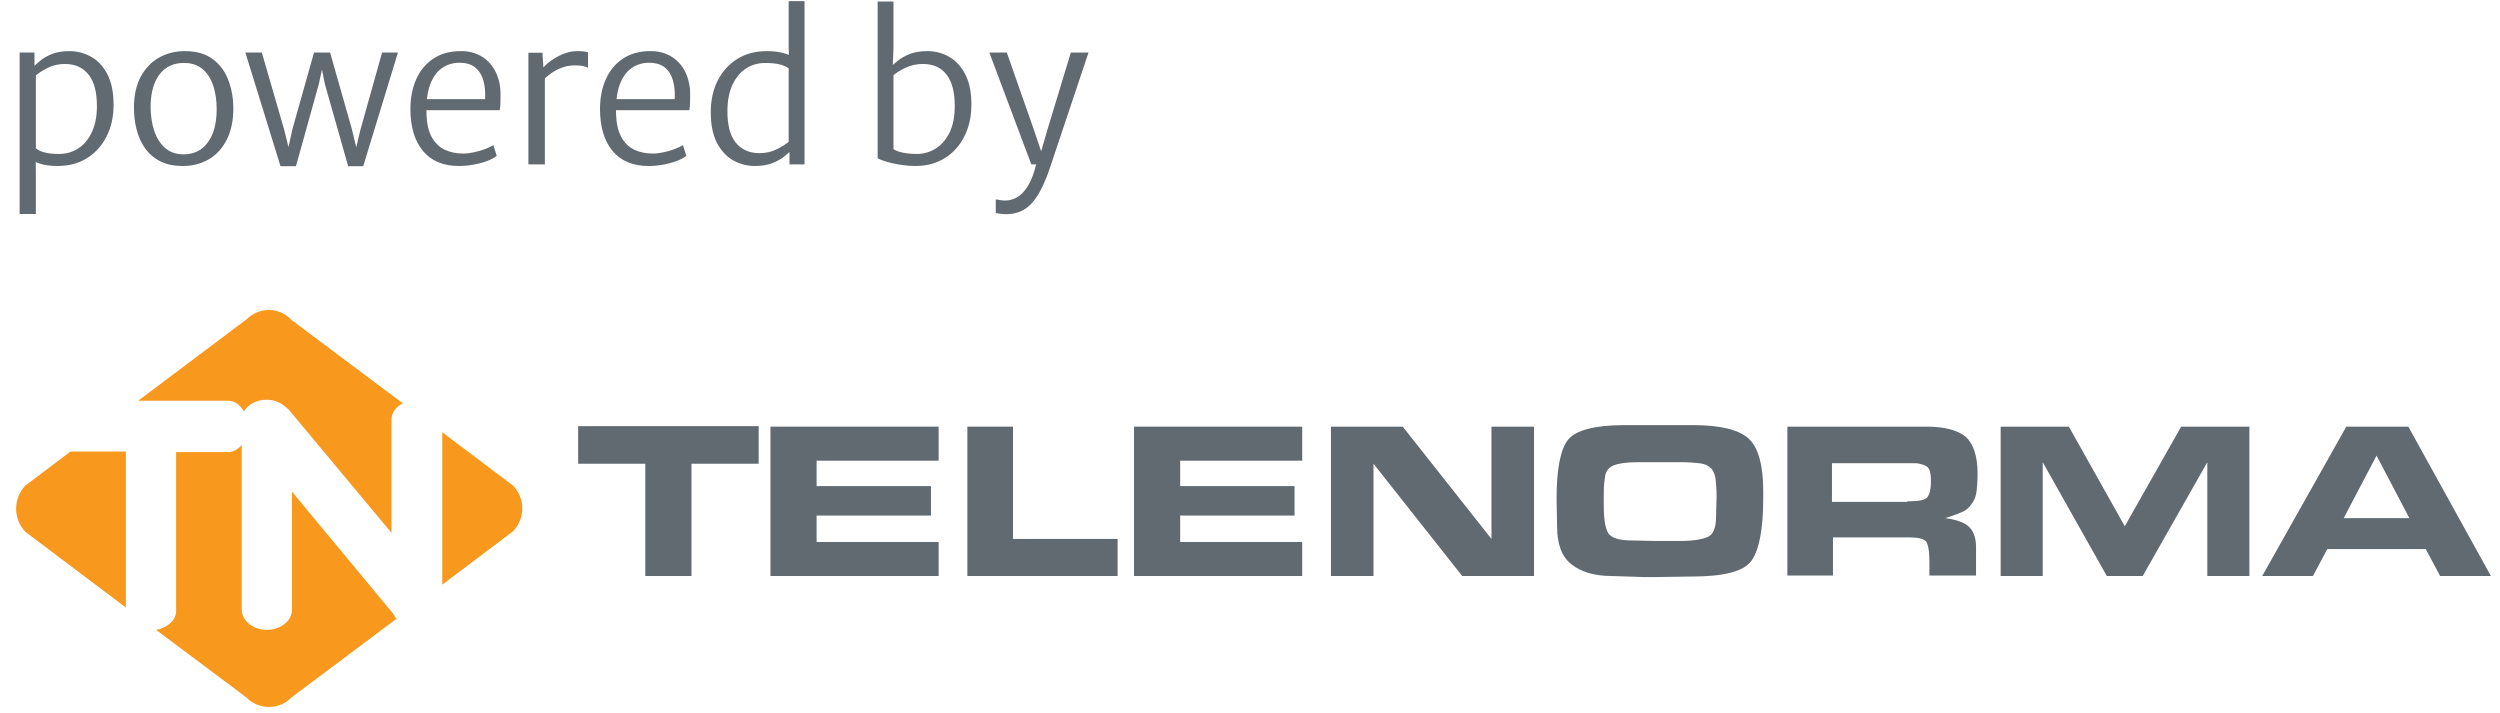
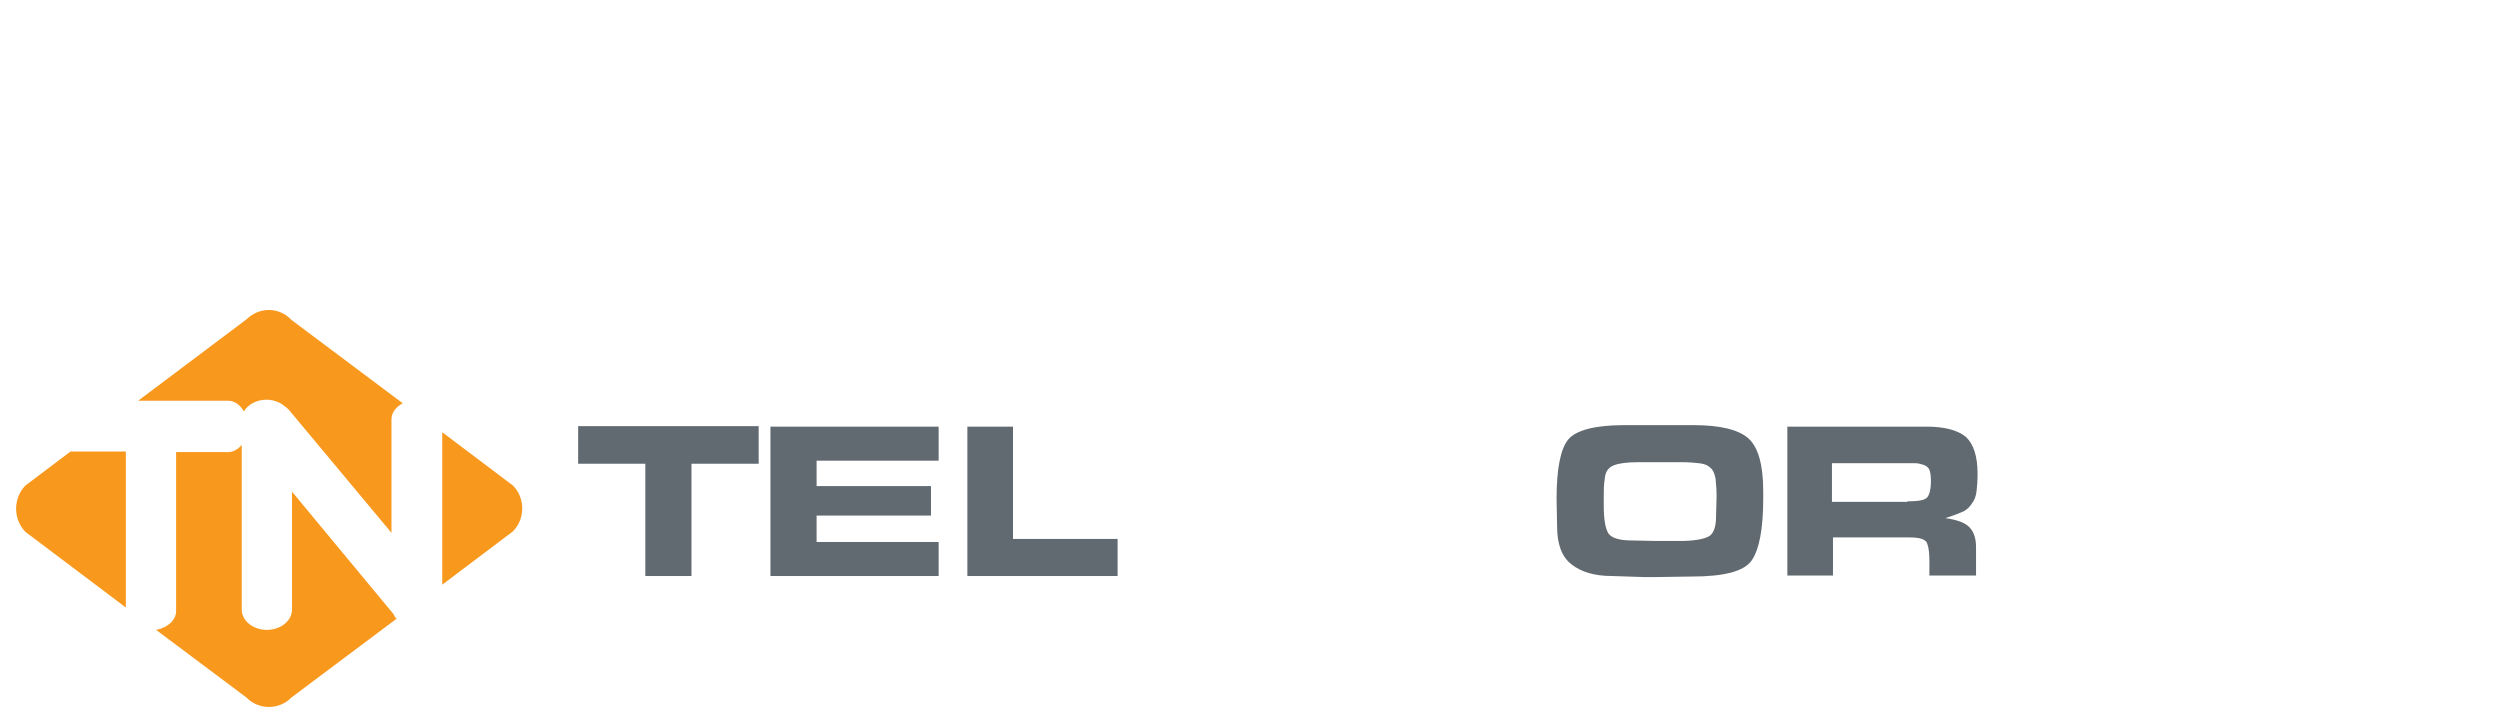
<svg xmlns="http://www.w3.org/2000/svg" width="382" height="109" viewBox="0 0 382 109" fill="none">
-   <path d="M2.998 32.699V8.026H5.268V10.205L5.483 10.512V24.045L5.452 24.383L5.483 27.206V32.699H2.998ZM8.796 25.365C7.692 25.365 6.757 25.232 5.99 24.966C5.223 24.7 4.747 24.485 4.563 24.321L5.483 22.664C5.759 22.91 6.184 23.114 6.757 23.278C7.34 23.442 8.091 23.523 9.011 23.523C10.105 23.523 11.087 23.242 11.956 22.68C12.825 22.117 13.511 21.304 14.011 20.24C14.523 19.176 14.789 17.887 14.809 16.373C14.83 14.143 14.406 12.486 13.537 11.402C12.668 10.317 11.465 9.775 9.931 9.775C8.939 9.775 8.056 9.975 7.279 10.374C6.502 10.773 5.902 11.156 5.483 11.524L5.084 10.236C5.33 9.98 5.683 9.663 6.144 9.284C6.604 8.896 7.197 8.553 7.923 8.256C8.659 7.96 9.553 7.811 10.606 7.811C11.772 7.811 12.866 8.092 13.889 8.655C14.922 9.218 15.756 10.108 16.39 11.325C17.034 12.532 17.355 14.102 17.355 16.036C17.355 17.846 16.998 19.452 16.282 20.854C15.576 22.255 14.58 23.36 13.292 24.168C12.013 24.966 10.514 25.365 8.796 25.365ZM27.921 25.365C26.561 25.365 25.405 25.119 24.454 24.628C23.503 24.137 22.73 23.467 22.137 22.618C21.544 21.769 21.115 20.797 20.849 19.703C20.583 18.608 20.456 17.457 20.466 16.25C20.497 14.44 20.855 12.905 21.54 11.647C22.235 10.389 23.16 9.438 24.315 8.793C25.481 8.139 26.786 7.811 28.228 7.811C30.007 7.811 31.443 8.225 32.537 9.054C33.642 9.883 34.439 10.982 34.93 12.353C35.431 13.713 35.672 15.197 35.652 16.803C35.621 18.624 35.267 20.173 34.593 21.452C33.928 22.721 33.018 23.692 31.862 24.367C30.707 25.032 29.394 25.365 27.921 25.365ZM27.982 23.585C29.608 23.595 30.866 22.986 31.756 21.759C32.656 20.521 33.106 18.838 33.106 16.711C33.116 15.401 32.946 14.215 32.599 13.151C32.251 12.077 31.715 11.223 30.989 10.588C30.263 9.954 29.332 9.632 28.197 9.622C26.592 9.591 25.328 10.159 24.407 11.325C23.497 12.491 23.033 14.143 23.012 16.281C23.012 17.58 23.186 18.782 23.534 19.887C23.882 20.982 24.418 21.866 25.144 22.541C25.88 23.217 26.827 23.564 27.982 23.585ZM42.859 25.395L37.491 8.026H40.006L43.411 19.779L44.455 23.984H43.749L44.669 19.779L47.983 8.026H50.437L53.781 19.779L54.763 23.922H54.088L55.069 19.841L58.383 8.026H60.806L55.499 25.395H53.198L49.639 12.844L48.934 9.315H49.486L48.719 12.844L45.222 25.395H42.859ZM70.134 25.365C67.742 25.365 65.905 24.598 64.627 23.063C63.348 21.518 62.71 19.381 62.71 16.649C62.71 14.941 63.007 13.427 63.6 12.107C64.193 10.778 65.056 9.734 66.191 8.977C67.326 8.21 68.713 7.821 70.349 7.811C71.259 7.791 72.081 7.934 72.818 8.241C73.564 8.537 74.204 8.972 74.736 9.545C75.278 10.108 75.697 10.788 75.994 11.586C76.301 12.373 76.464 13.253 76.485 14.225C76.485 14.757 76.479 15.238 76.468 15.667C76.458 16.087 76.423 16.476 76.362 16.834H64.213L64.428 15.146H74.123C74.184 14.102 74.096 13.161 73.861 12.322C73.636 11.483 73.227 10.819 72.634 10.328C72.04 9.837 71.229 9.591 70.196 9.591C69.214 9.591 68.335 9.857 67.557 10.389C66.78 10.911 66.171 11.749 65.731 12.905C65.302 14.061 65.113 15.575 65.165 17.447C65.216 18.91 65.486 20.081 65.976 20.961C66.467 21.841 67.128 22.48 67.956 22.879C68.784 23.268 69.725 23.462 70.779 23.462C71.3 23.462 71.856 23.396 72.45 23.263C73.053 23.13 73.615 22.966 74.137 22.772C74.669 22.567 75.084 22.368 75.38 22.173L75.902 23.8C75.534 24.107 75.033 24.378 74.399 24.613C73.765 24.848 73.069 25.032 72.312 25.165C71.566 25.298 70.84 25.365 70.134 25.365ZM83.101 12.138L82.917 10.481C83.091 10.195 83.449 9.842 83.991 9.422C84.533 9.003 85.177 8.63 85.923 8.302C86.67 7.975 87.437 7.811 88.224 7.811C88.613 7.811 88.94 7.827 89.206 7.857C89.482 7.888 89.697 7.934 89.85 7.995V10.358C89.697 10.277 89.468 10.195 89.161 10.113C88.865 10.031 88.398 9.99 87.764 9.99C87.069 9.99 86.414 10.113 85.801 10.358C85.197 10.594 84.662 10.88 84.191 11.218C83.731 11.545 83.367 11.852 83.101 12.138ZM80.739 25.119V8.057H82.886L83.04 10.481L83.254 11.555V25.119H80.739ZM99.105 25.365C96.712 25.365 94.875 24.598 93.597 23.063C92.319 21.518 91.681 19.381 91.681 16.649C91.681 14.941 91.977 13.427 92.57 12.107C93.163 10.778 94.027 9.734 95.162 8.977C96.297 8.21 97.683 7.821 99.32 7.811C100.23 7.791 101.052 7.934 101.788 8.241C102.535 8.537 103.175 8.972 103.707 9.545C104.249 10.108 104.668 10.788 104.964 11.586C105.271 12.373 105.435 13.253 105.455 14.225C105.455 14.757 105.449 15.238 105.439 15.667C105.429 16.087 105.394 16.476 105.333 16.834H93.184L93.399 15.146H103.093C103.154 14.102 103.066 13.161 102.831 12.322C102.606 11.483 102.197 10.819 101.604 10.328C101.011 9.837 100.199 9.591 99.166 9.591C98.184 9.591 97.305 9.857 96.528 10.389C95.751 10.911 95.141 11.749 94.701 12.905C94.272 14.061 94.084 15.575 94.135 17.447C94.186 18.91 94.456 20.081 94.947 20.961C95.438 21.841 96.098 22.48 96.927 22.879C97.755 23.268 98.696 23.462 99.749 23.462C100.271 23.462 100.827 23.396 101.42 23.263C102.023 23.13 102.586 22.966 103.107 22.772C103.639 22.567 104.054 22.368 104.351 22.173L104.872 23.8C104.504 24.107 104.003 24.378 103.369 24.613C102.735 24.848 102.04 25.032 101.283 25.165C100.537 25.298 99.811 25.365 99.105 25.365ZM120.631 25.119V22.756L120.508 22.695V10.113L120.6 10.051L120.508 7.351V0.17H122.932V25.119H120.631ZM115.354 25.365C114.188 25.365 113.09 25.084 112.057 24.521C111.035 23.948 110.2 23.058 109.556 21.851C108.922 20.634 108.605 19.064 108.605 17.14C108.605 15.319 108.959 13.708 109.664 12.307C110.38 10.906 111.376 9.806 112.654 9.008C113.943 8.21 115.446 7.811 117.164 7.811C118.269 7.811 119.215 7.939 120.003 8.195C120.79 8.451 121.275 8.67 121.459 8.855L120.539 10.481C120.263 10.236 119.823 10.031 119.22 9.867C118.626 9.704 117.86 9.622 116.919 9.622C115.835 9.622 114.859 9.903 113.99 10.466C113.131 11.028 112.446 11.847 111.934 12.921C111.433 13.985 111.172 15.279 111.151 16.803C111.121 19.023 111.54 20.68 112.409 21.774C113.288 22.859 114.495 23.401 116.029 23.401C117.031 23.401 117.931 23.196 118.729 22.787C119.526 22.378 120.13 21.999 120.539 21.651L120.938 22.94C120.692 23.186 120.334 23.503 119.864 23.892C119.393 24.27 118.786 24.613 118.039 24.92C117.303 25.216 116.407 25.365 115.354 25.365ZM134.103 0.231H136.526V7.351L136.403 10.266L136.526 10.358V23.063L134.103 24.168V0.231ZM139.839 25.365C139.216 25.365 138.592 25.319 137.968 25.227C137.355 25.145 136.782 25.043 136.25 24.92C135.718 24.787 135.262 24.654 134.884 24.521C134.506 24.388 134.246 24.27 134.103 24.168L136.526 22.787C136.823 23.002 137.293 23.181 137.937 23.324C138.592 23.457 139.318 23.523 140.116 23.523C141.118 23.523 142.052 23.258 142.922 22.726C143.801 22.194 144.513 21.396 145.055 20.332C145.597 19.258 145.873 17.908 145.883 16.281C145.904 14.164 145.499 12.553 144.67 11.448C143.842 10.333 142.621 9.775 141.005 9.775C140.054 9.775 139.169 9.97 138.351 10.358C137.543 10.747 136.925 11.136 136.496 11.524L136.097 10.236C136.363 9.959 136.735 9.632 137.215 9.254C137.696 8.865 138.306 8.527 139.042 8.241C139.778 7.954 140.658 7.811 141.68 7.811C142.928 7.811 144.063 8.113 145.085 8.716C146.108 9.31 146.92 10.21 147.523 11.417C148.127 12.614 148.429 14.123 148.429 15.944C148.429 17.805 148.065 19.447 147.339 20.869C146.623 22.281 145.621 23.385 144.333 24.183C143.044 24.971 141.547 25.365 139.839 25.365ZM152.152 32.515V30.459C152.305 30.5 152.534 30.541 152.841 30.582C153.148 30.623 153.41 30.643 153.624 30.643C154.217 30.643 154.81 30.479 155.404 30.152C155.997 29.825 156.553 29.237 157.074 28.388C157.596 27.549 158.042 26.347 158.41 24.782L158.625 25.119H157.582L151.17 8.026H153.839L157.95 19.749L159.484 24.291H158.747L160.067 19.749L163.625 8.026H166.325L160.465 25.549C159.791 27.584 159.048 29.175 158.24 30.321C157.432 31.477 156.467 32.208 155.342 32.515C155.127 32.577 154.876 32.628 154.59 32.669C154.303 32.709 154.044 32.73 153.808 32.73C153.655 32.73 153.454 32.72 153.209 32.699C152.974 32.679 152.749 32.653 152.534 32.623C152.33 32.592 152.203 32.556 152.152 32.515Z" fill="#616A71" />
  <mask id="mask0_608_3" style="mask-type:luminance" maskUnits="userSpaceOnUse" x="0" y="45" width="382" height="64">
    <path d="M381.318 45.578H0.908V109H381.318V45.578Z" fill="white" />
  </mask>
  <g mask="url(#mask0_608_3)">
    <path d="M37.644 48.811L21.11 61.233H34.824C35.842 61.233 36.703 61.854 37.251 62.863C37.879 61.854 39.133 61.077 40.7 61.077C41.798 61.077 42.816 61.465 43.52 62.087C43.755 62.242 43.99 62.475 44.148 62.63L59.818 81.417V64.105C59.818 63.018 60.524 62.164 61.542 61.621L44.538 48.889C42.659 46.87 39.603 46.87 37.644 48.811ZM3.873 74.197C1.992 76.138 1.992 79.321 3.873 81.262L19.231 92.829V68.996H10.768L3.873 74.197ZM44.618 75.129V93.14C44.618 94.849 42.894 96.246 40.777 96.246C38.663 96.246 36.938 94.849 36.938 93.14V67.987C36.39 68.608 35.685 69.074 34.901 69.074H26.909V93.374C26.909 94.771 25.577 95.935 23.853 96.246L37.644 106.569C39.526 108.511 42.659 108.511 44.538 106.569L60.602 94.538C60.366 94.305 60.211 94.071 60.133 93.838L44.618 75.129ZM78.389 74.197L67.576 66.046V89.336L78.389 81.184C80.27 79.244 80.27 76.138 78.389 74.197Z" fill="#F8981D" />
    <path d="M98.606 88.016V70.859H88.341V65.114H115.923V70.859H105.658V88.016H98.606Z" fill="#616A71" />
    <path d="M143.425 65.192V70.393H124.776V74.275H142.251V78.778H124.776V82.815H143.425V88.016H117.724V65.192H143.425Z" fill="#616A71" />
    <path d="M170.771 82.271V88.016H147.814V65.192H154.786V82.349H170.771V82.271Z" fill="#616A71" />
-     <path d="M198.979 65.192V70.393H180.331V74.275H197.805V78.778H180.331V82.815H198.979V88.016H173.279V65.192H198.979Z" fill="#616A71" />
-     <path d="M223.427 88.016L209.872 70.859V88.016H203.368V65.192H214.338L227.894 82.349V65.192H234.396V88.016H223.427Z" fill="#616A71" />
    <path d="M253.202 64.959H258.767C262.841 64.959 265.661 65.658 267.15 66.977C268.639 68.297 269.422 71.014 269.422 75.051V76.138C269.422 80.874 268.794 84.057 267.62 85.687C266.444 87.317 263.389 88.094 258.532 88.094L253.281 88.171H251.087L246.307 88.016C243.642 88.016 241.605 87.395 240.116 86.231C238.627 85.066 237.924 83.125 237.924 80.408L237.844 76.216C237.844 71.558 238.472 68.53 239.646 67.133C240.822 65.735 243.722 64.959 248.187 64.959H253.202ZM249.363 82.582L253.124 82.659H256.728C258.687 82.659 260.098 82.427 260.959 82.038C261.822 81.65 262.213 80.563 262.213 78.933L262.293 75.828C262.293 74.741 262.213 73.887 262.135 73.111C261.978 72.334 261.743 71.791 261.352 71.48C260.959 71.092 260.411 70.859 259.628 70.781C258.844 70.704 258.061 70.626 257.198 70.626H250.226C248.657 70.626 247.404 70.781 246.62 71.092C245.759 71.403 245.289 72.101 245.211 73.111C245.054 74.12 245.054 74.974 245.054 75.672V76.293V77.225C245.054 79.321 245.289 80.719 245.759 81.495C246.23 82.194 247.403 82.582 249.363 82.582Z" fill="#616A71" />
    <path d="M294.417 65.192C297.16 65.192 299.119 65.735 300.373 66.745C301.549 67.831 302.174 69.695 302.174 72.412C302.174 73.421 302.097 74.353 302.019 75.051C301.939 75.75 301.706 76.449 301.313 76.915C301 77.458 300.53 77.846 300.137 78.079C299.667 78.312 298.728 78.7 297.239 79.166C298.884 79.399 300.06 79.787 300.765 80.408C301.471 81.029 301.939 82.038 301.939 83.591V87.939H294.81V85.765C294.81 84.678 294.732 83.746 294.497 83.125C294.339 82.427 293.398 82.116 291.754 82.116H280.078V87.939H273.106V65.192H294.417ZM291.441 76.604C293.008 76.604 294.026 76.449 294.417 76.061C294.81 75.672 295.045 74.818 295.045 73.499C295.045 72.722 294.967 72.179 294.81 71.791C294.652 71.403 294.339 71.17 293.869 71.014C293.398 70.859 293.008 70.781 292.695 70.781C292.38 70.781 292.067 70.781 291.597 70.781H291.048H279.922V76.682H290.5H291.441V76.604Z" fill="#616A71" />
-     <path d="M337.279 88.016V70.626L327.406 88.016H321.921L312.127 70.626V88.016H305.7V65.192H316.123L324.664 80.408L333.282 65.192H343.705V88.016H337.279Z" fill="#616A71" />
-     <path d="M353.419 88.016H345.664L358.514 65.192H367.994L380.611 88.016H372.853L370.659 83.901H355.614L353.419 88.016ZM358.121 79.166H368.151L363.136 69.617L358.121 79.166Z" fill="#616A71" />
  </g>
</svg>